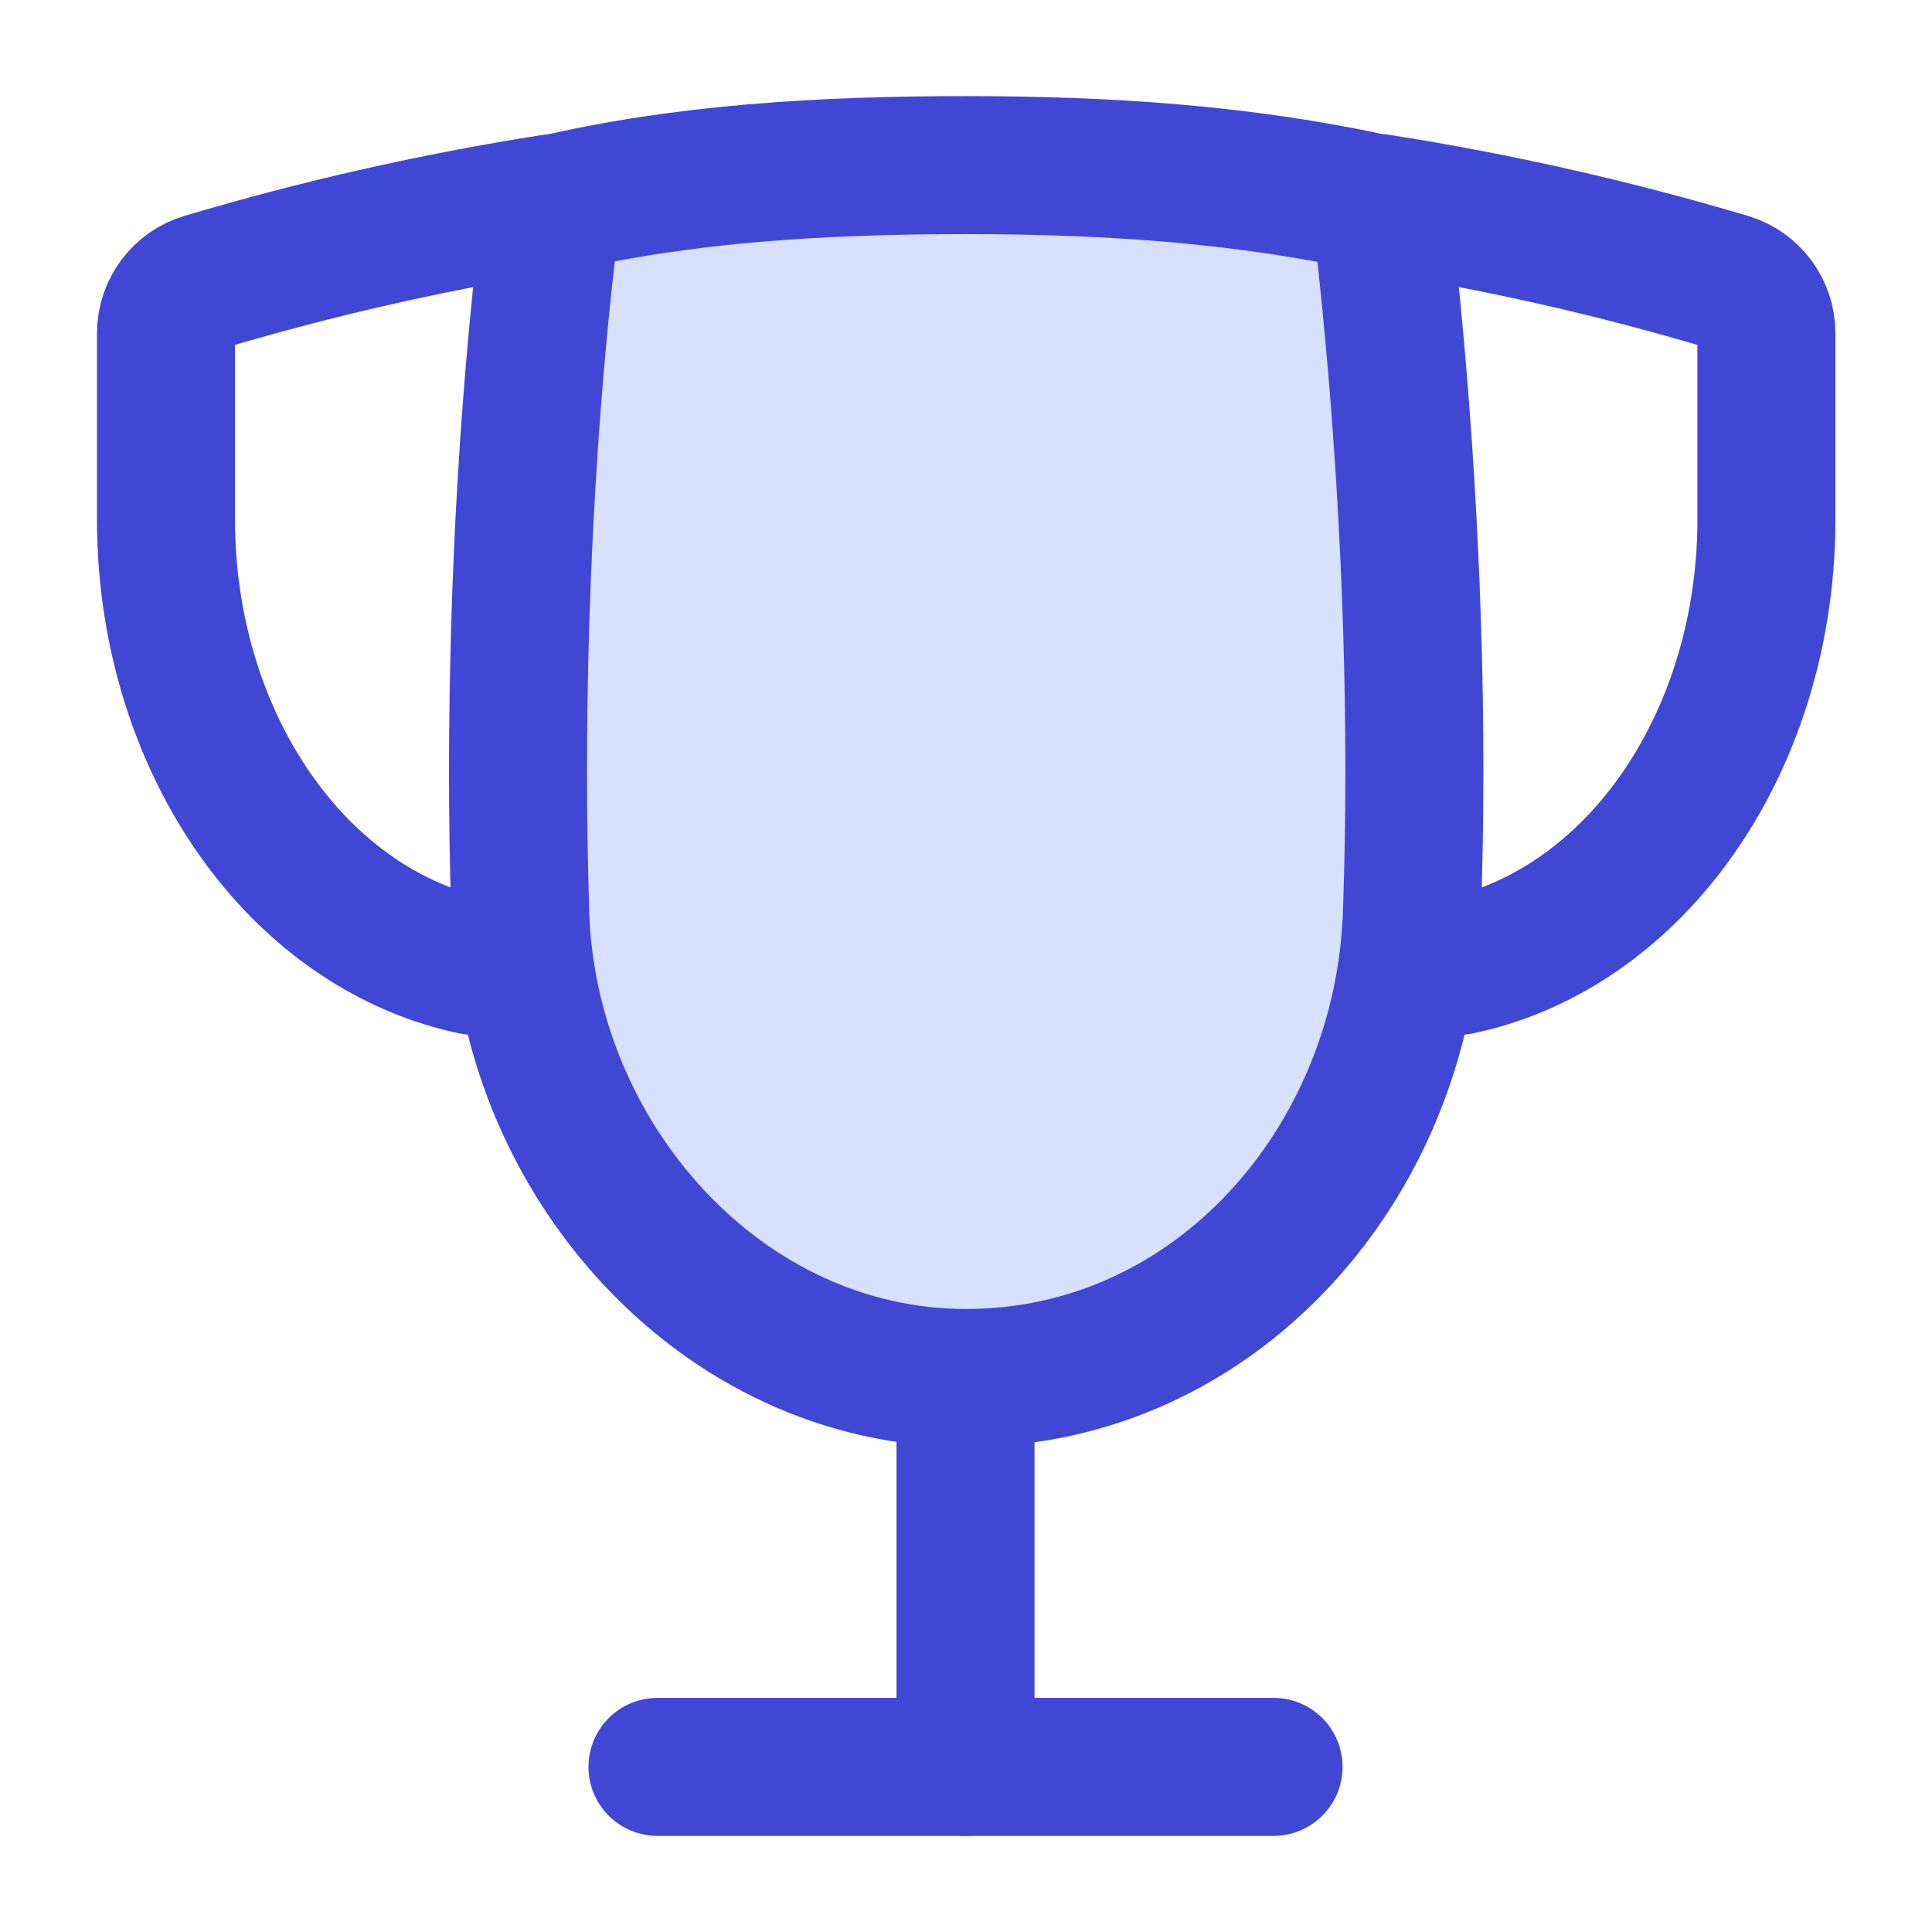
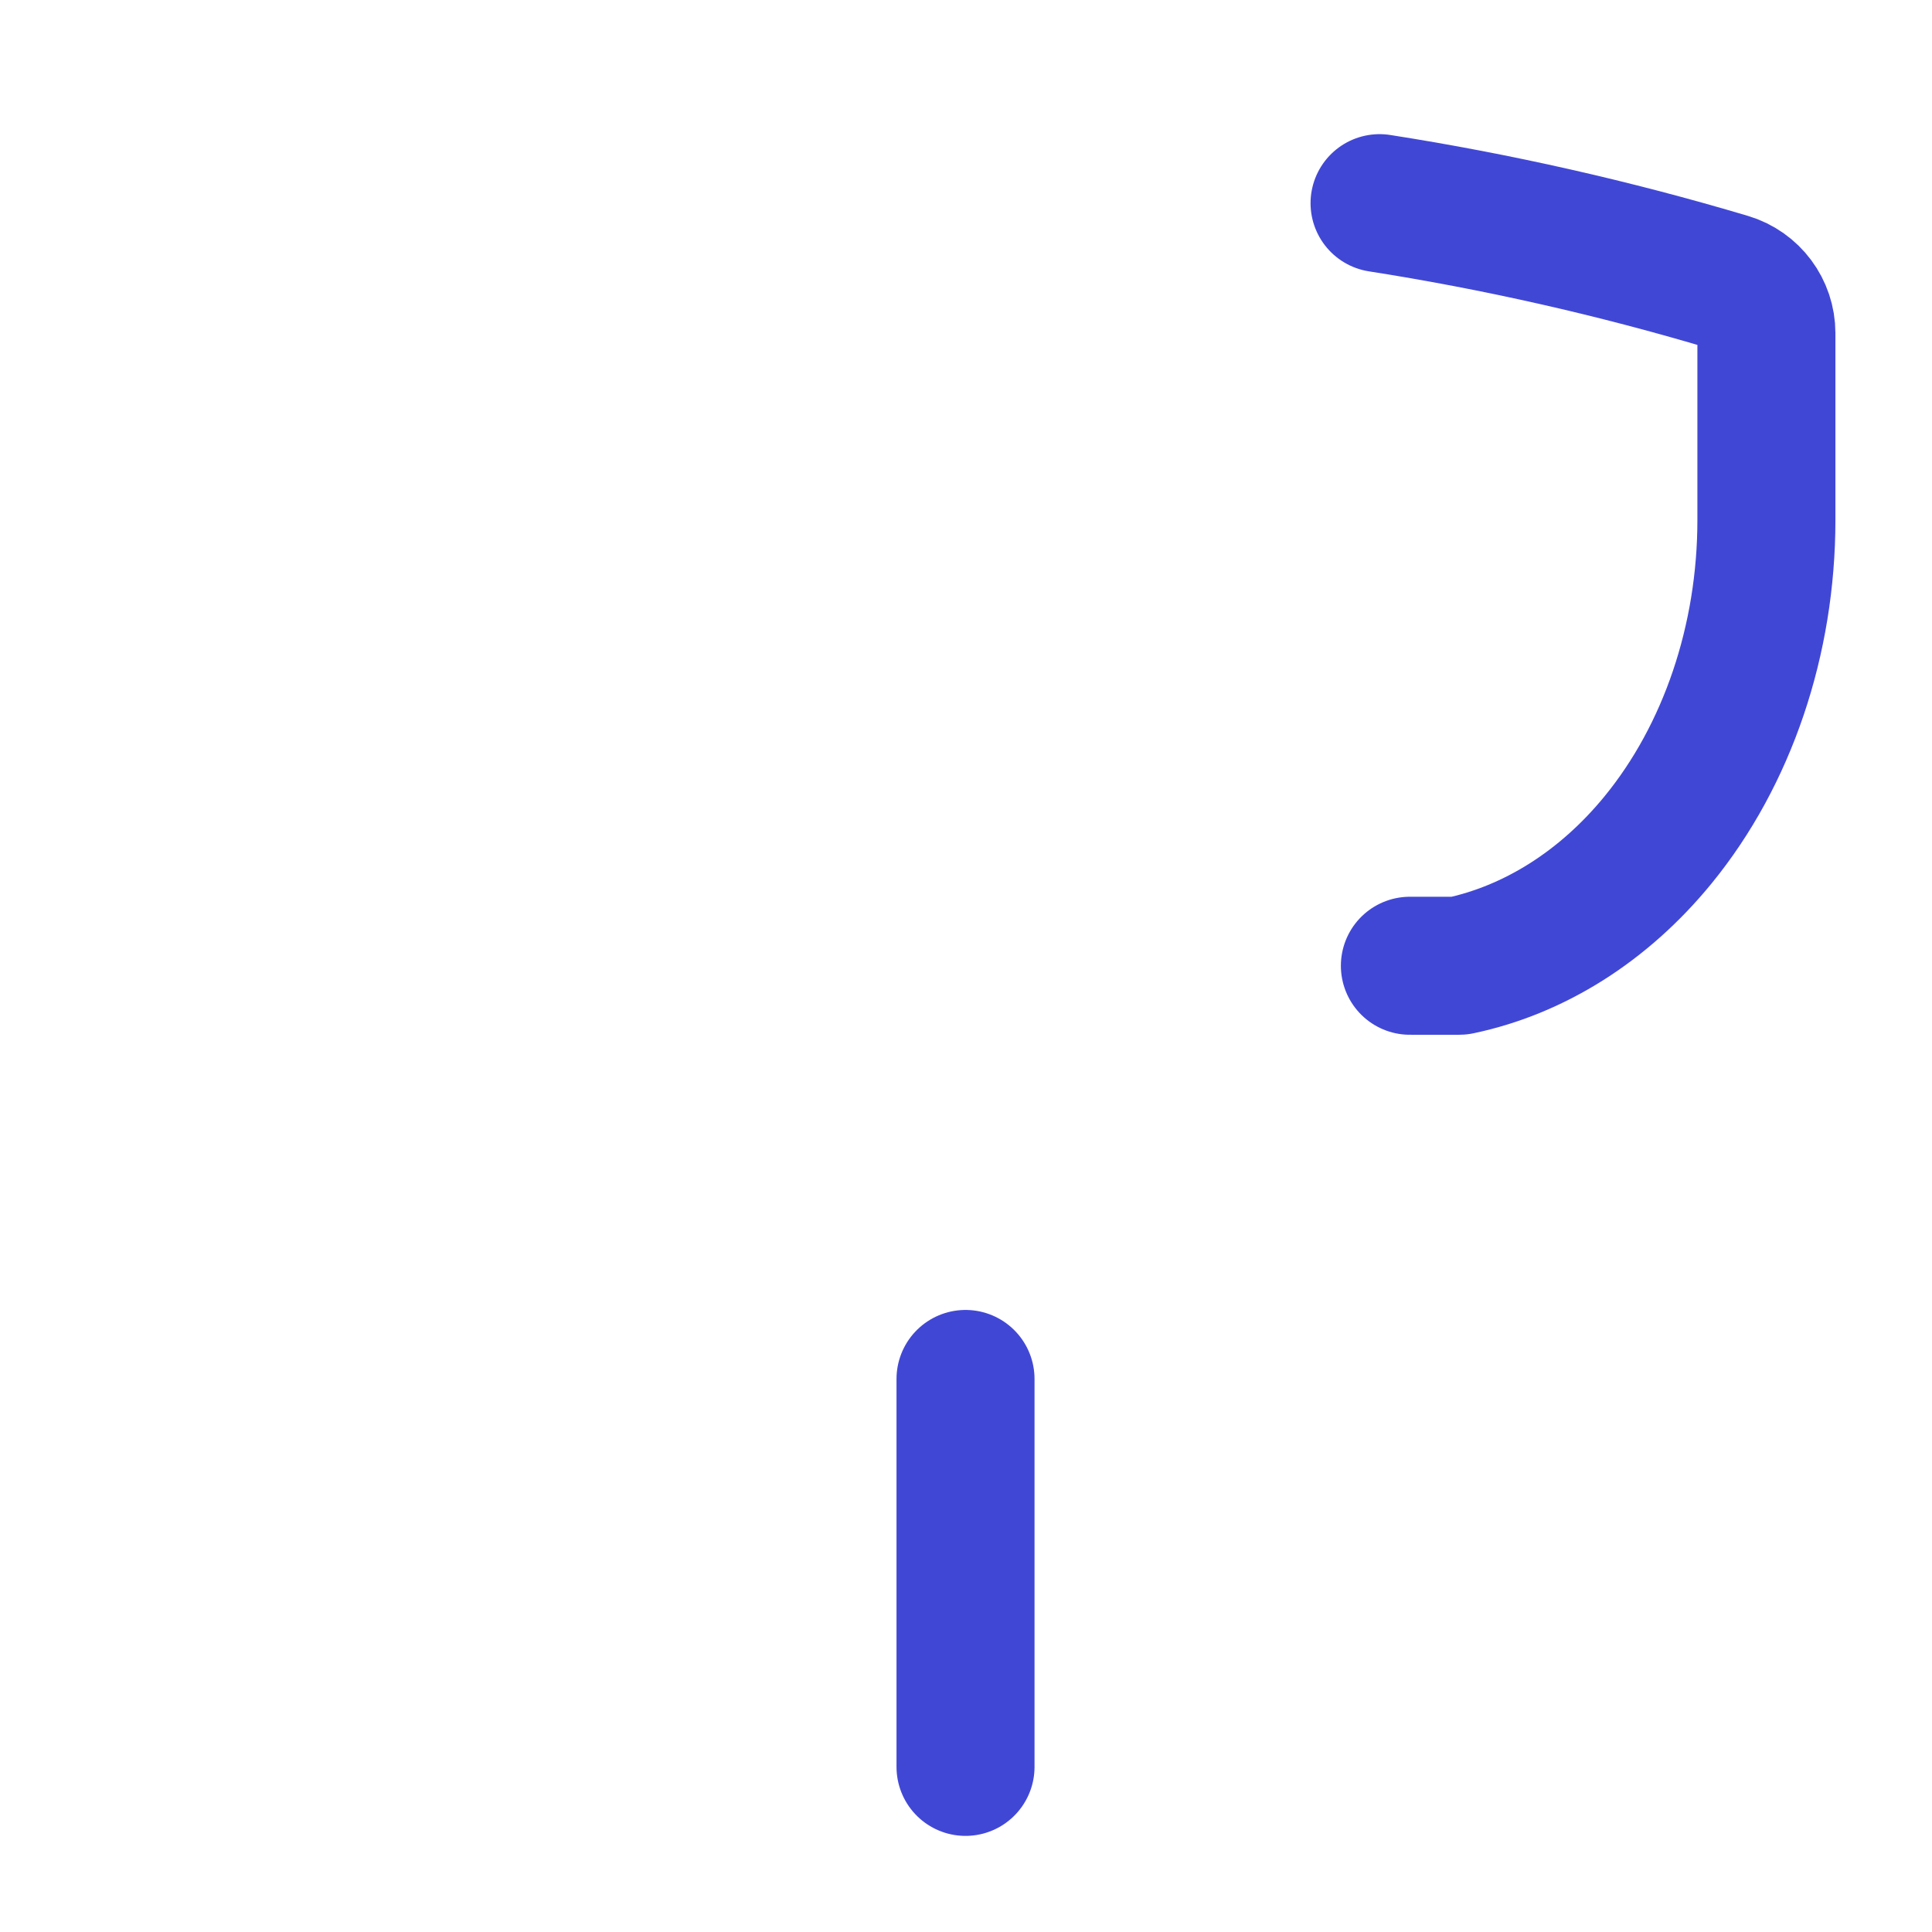
<svg xmlns="http://www.w3.org/2000/svg" fill="none" viewBox="-8.93 -8.93 250 250" height="250" width="250" id="Trophy--Streamline-Flex.svg">
  <desc>Trophy Streamline Icon: https://streamlinehq.com</desc>
  <g id="trophy--reward-rating-trophy-social-award-media">
-     <path id="Intersect" fill="#d7e0ff" d="M58.393 109.364c1.005 31.689 25.999 60.017 57.704 60.017 32.263 0 56.564 -27.829 57.675 -60.073 0.209 -6.07 0.322 -12.203 0.322 -18.399 0 -25.125 -1.676 -50.714 -4.419 -73.409C152.444 13.653 134.724 12.436 116.097 12.436c-18.627 0 -36.705 1.069 -53.578 5.063 -2.891 22.6 -4.418 48.285 -4.418 73.409 0 6.217 0.1 12.368 0.293 18.455Z" stroke-width="17.86" />
-     <path id="Intersect_2" stroke="#4147d5" stroke-linecap="round" stroke-linejoin="round" d="M58.393 109.364c1.005 31.689 25.999 60.017 57.704 60.017v0c32.263 0 56.564 -27.829 57.675 -60.073 0.209 -6.07 0.322 -12.203 0.322 -18.399 0 -25.125 -1.676 -50.714 -4.419 -73.409C152.444 13.653 134.724 12.436 116.097 12.436c-18.627 0 -36.705 1.069 -53.578 5.063 -2.891 22.6 -4.418 48.285 -4.418 73.409 0 6.217 0.1 12.368 0.293 18.455Z" stroke-width="17.86" />
-     <path id="Vector" stroke="#4147d5" stroke-linecap="round" stroke-linejoin="round" d="M62.608 17.359c-15.195 2.381 -30.27 5.784 -45.121 10.207 -2.929 0.872 -4.937 3.566 -4.937 6.622l0 24.165c0 15.523 5.039 30.41 14.009 41.386 7.039 8.613 16.045 14.264 25.726 16.298l6.396 0.002" stroke-width="17.86" />
    <path id="Vector_2" stroke="#4147d5" stroke-linecap="round" stroke-linejoin="round" d="M116.008 169.507V219.704" stroke-width="17.86" />
-     <path id="Vector_3" stroke="#4147d5" stroke-linecap="round" stroke-linejoin="round" d="M76.149 219.704h79.718" stroke-width="17.86" />
    <path id="Vector_4" stroke="#4147d5" stroke-linecap="round" stroke-linejoin="round" d="M169.585 17.359c15.195 2.381 30.269 5.784 45.12 10.207 2.93 0.872 4.938 3.566 4.938 6.622l0 24.165c0 15.523 -5.039 30.41 -14.01 41.386 -7.039 8.613 -16.046 14.264 -25.726 16.298l-6.397 0.002" stroke-width="17.86" />
  </g>
</svg>